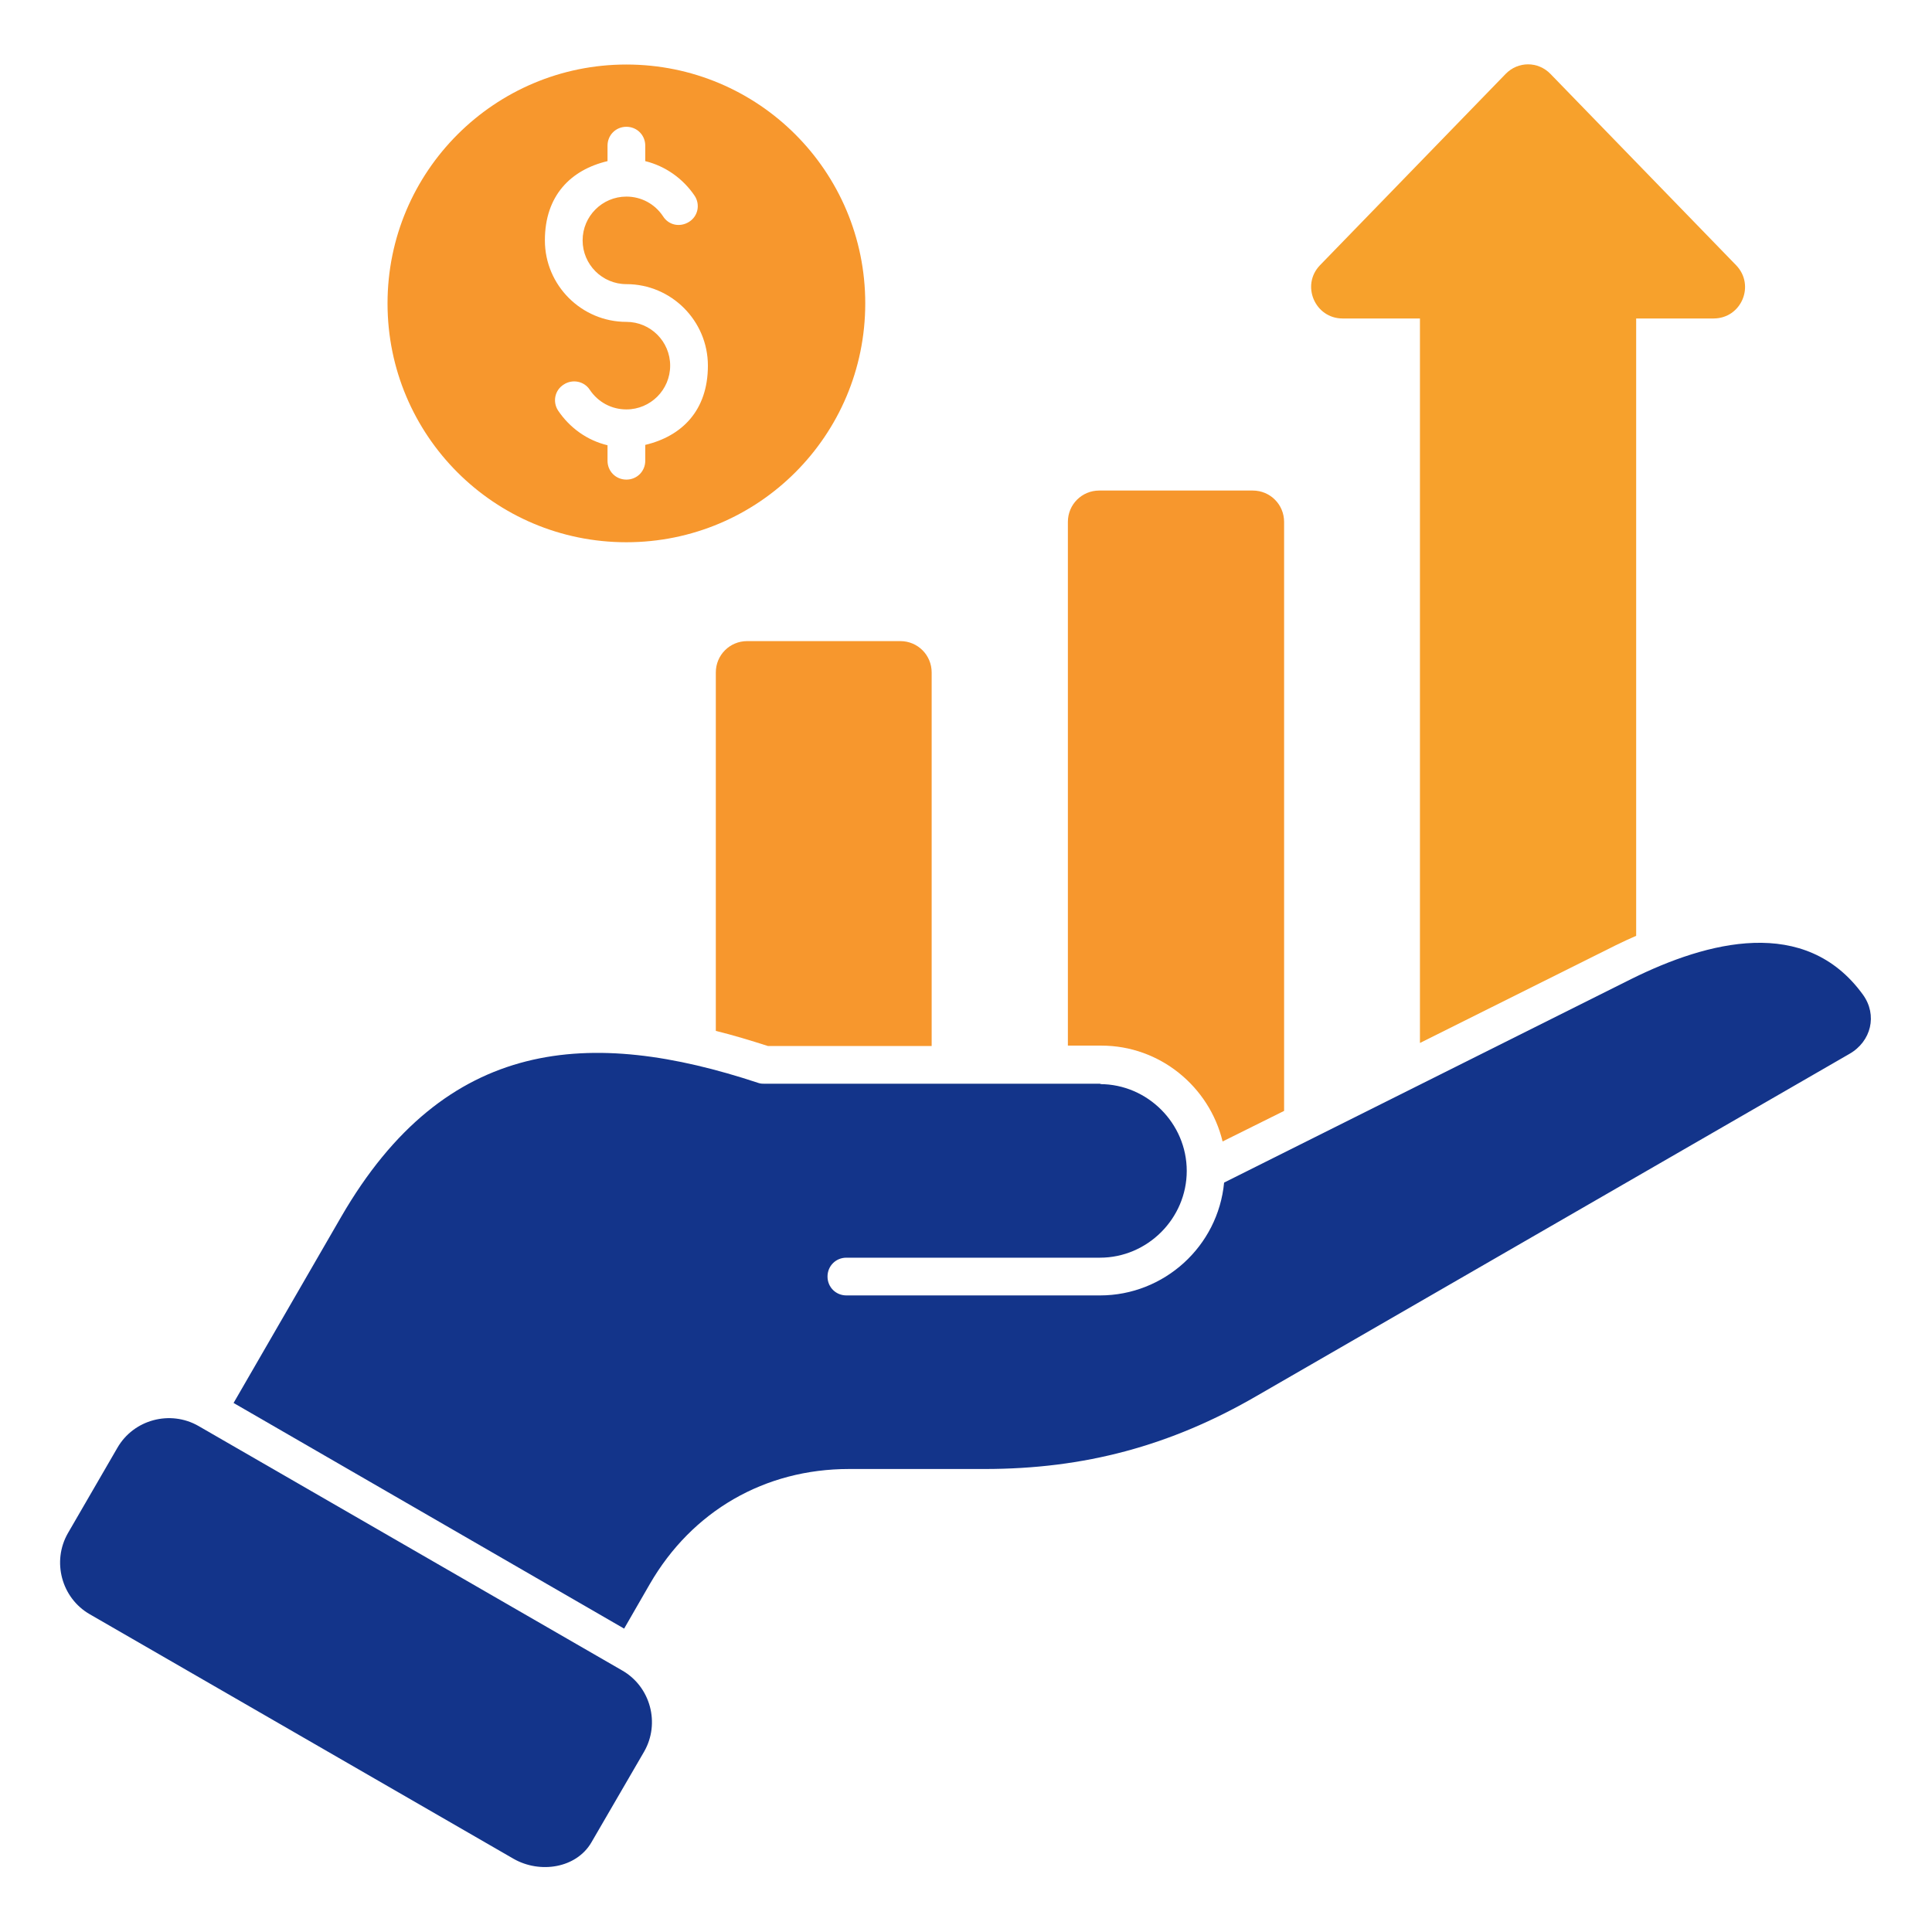
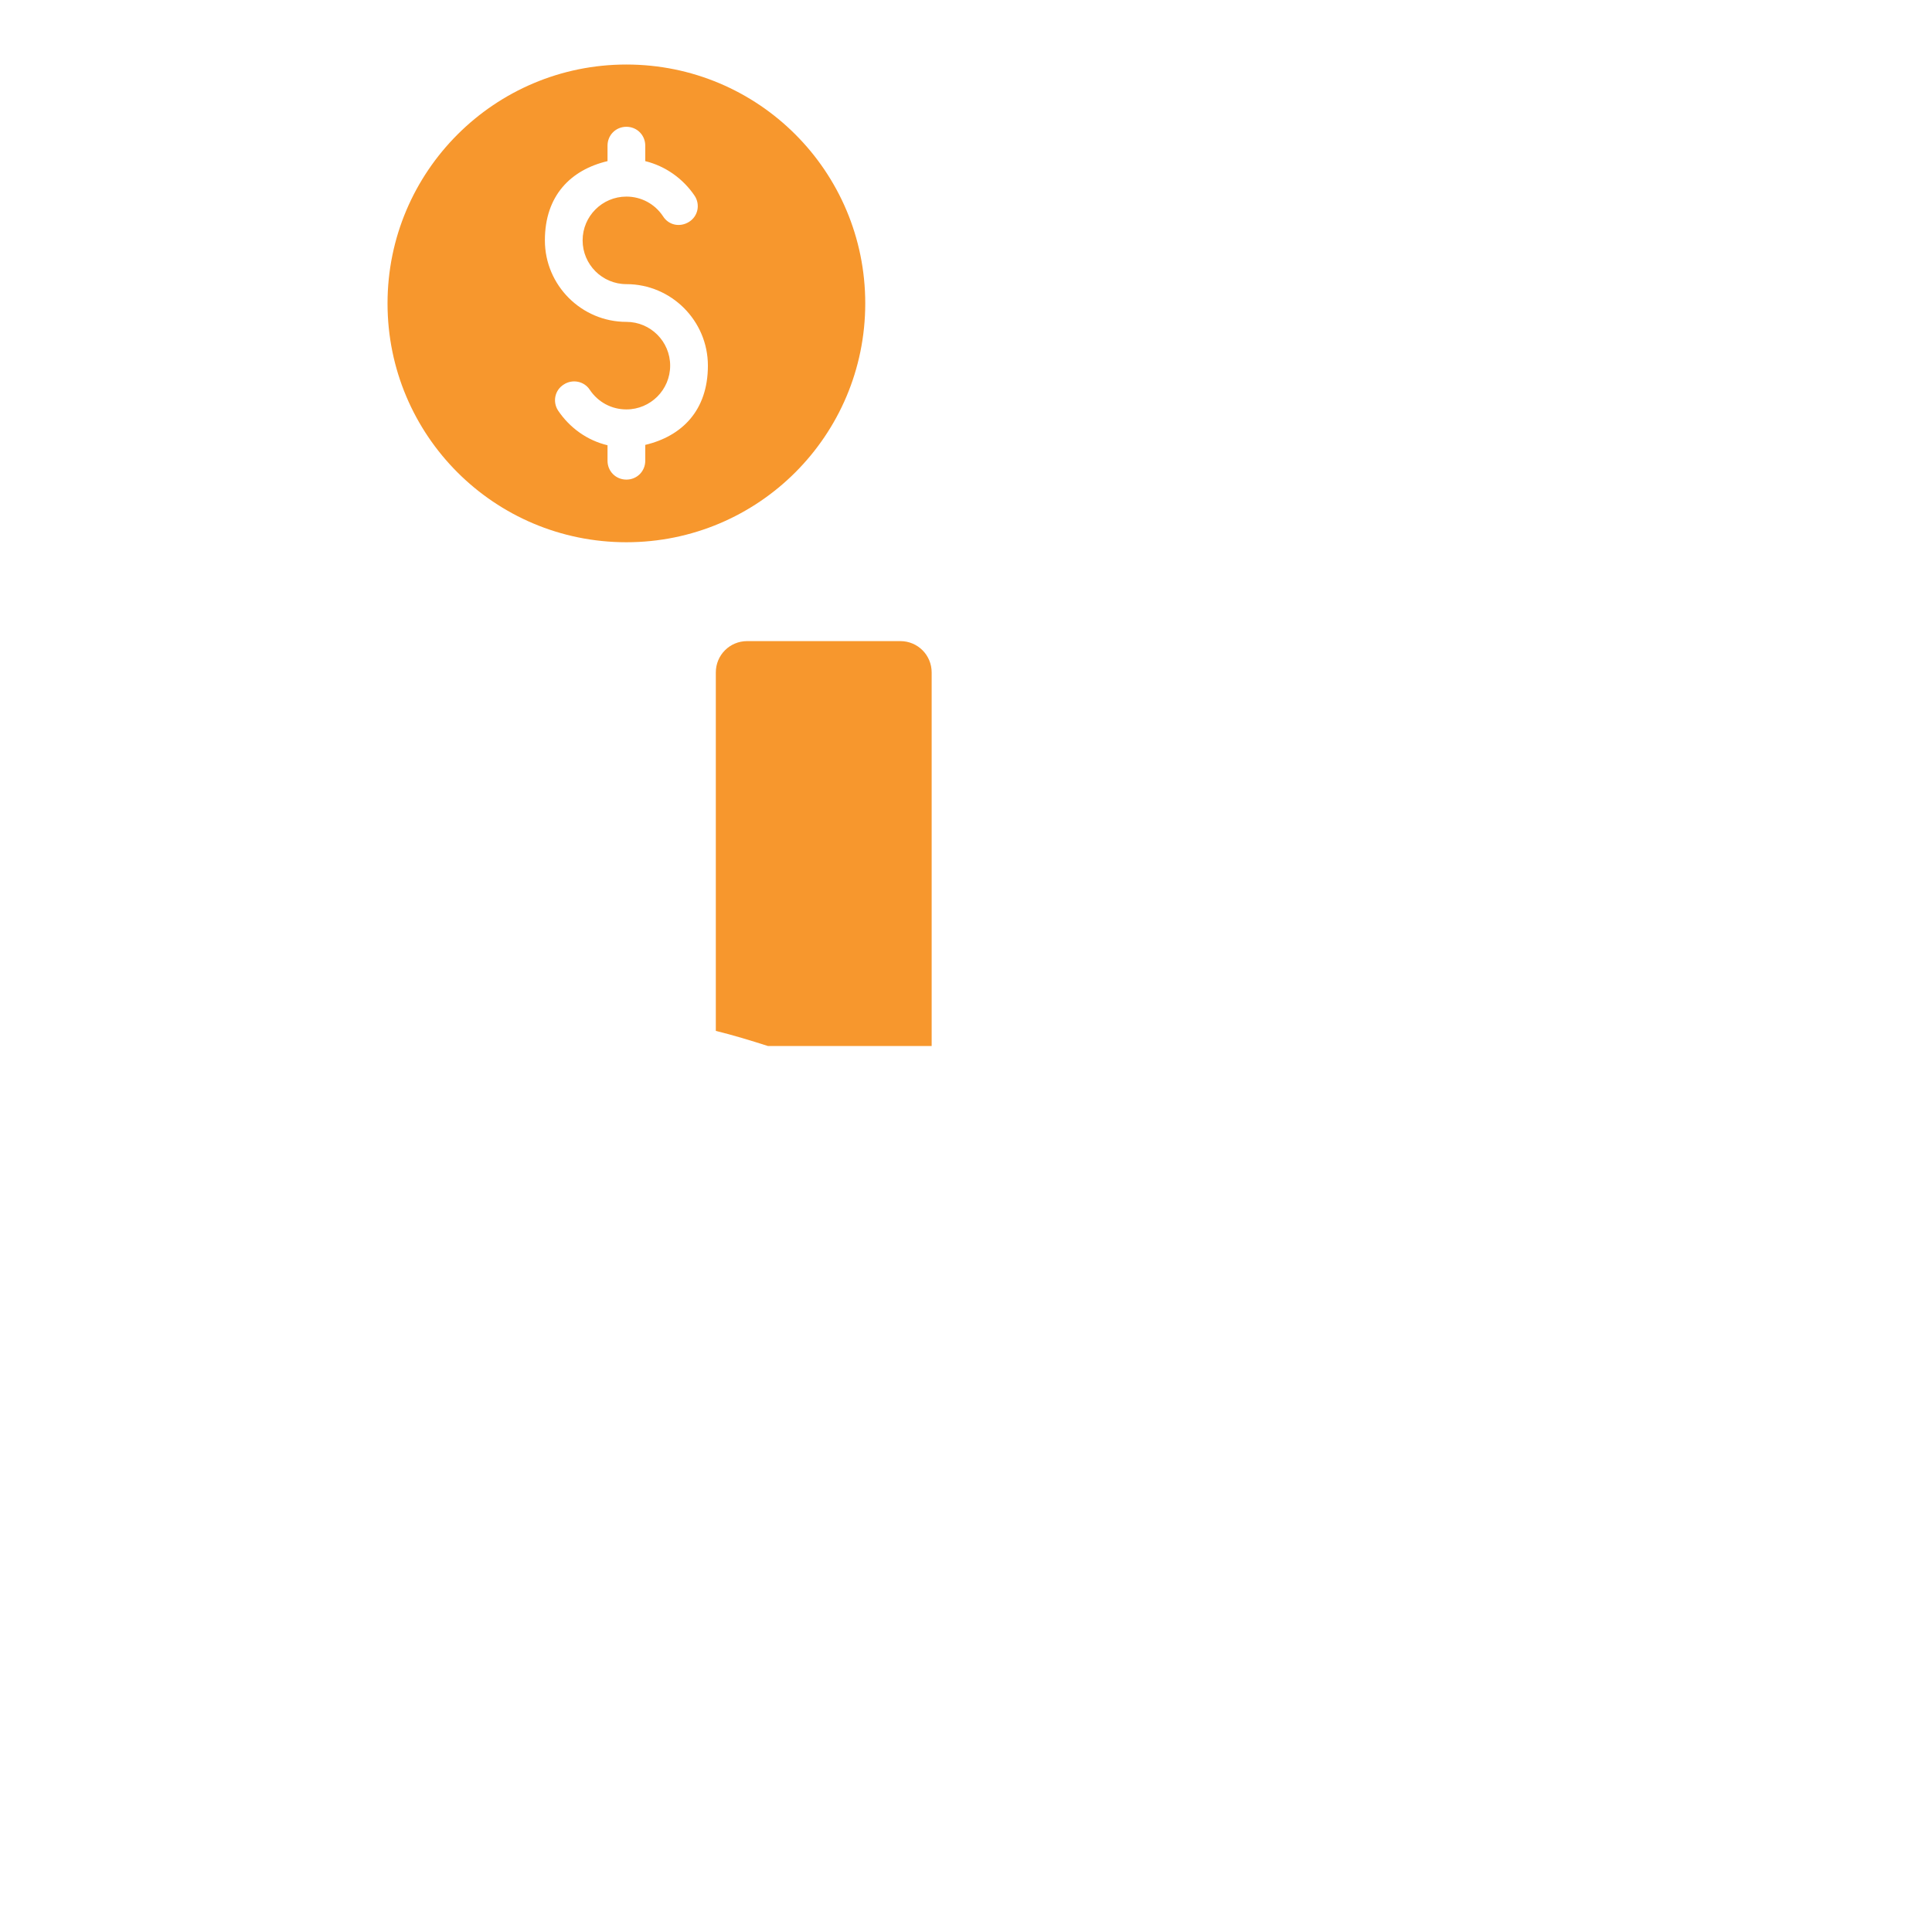
<svg xmlns="http://www.w3.org/2000/svg" id="Layer_1" version="1.1" viewBox="0 0 512 512">
  <defs>
    <style>
      .st0 {
        fill: #f7972d;
      }

      .st0, .st1, .st2 {
        fill-rule: evenodd;
      }

      .st1 {
        fill: #13348a;
      }

      .st2 {
        fill: #f7a12c;
      }
    </style>
  </defs>
-   <path class="st1" d="M291.8,287.2h-89.2c-.5,0-1,0-1.6-.2-44.4-14.7-82.9-12.4-110.6,35.5l-28.5,49.3,103.5,59.8,6.8-11.8c11.2-19.4,30.5-30.5,52.8-30.5h35.9c26.4,0,49.3-6.1,72.2-19.4l157-90.6c5.8-3.3,7.5-10.3,3.6-15.7-15.3-21.1-41.3-14.1-61.3-4.2l-108,54c-1.6,16.9-15.9,29.9-32.9,29.9h-67.2c-2.8,0-5-2.2-5-5s2.2-5,5-5h67.2c12.6,0,23-10.4,23-23s-10.4-23-23-23h0Z" />
-   <path class="st2" d="M376.3,84.4h-20.5c-7.3,0-11.1-8.8-6-14.1l49.2-50.7c3.3-3.4,8.6-3.4,11.9,0l49.2,50.7c5.1,5.3,1.4,14.1-6,14.1h-20.5v163.6c-1.8.8-3.6,1.6-5.4,2.5l-51.9,25.9V84.4Z" />
  <path class="st0" d="M166,17.1c-34.9,0-63.3,28.3-63.3,63.3s28.3,63.3,63.3,63.3,63.3-28.3,63.3-63.3-28.3-63.3-63.3-63.3ZM171,118v4.1c0,2.8-2.2,5-5,5s-5-2.2-5-5v-4.1c-5.4-1.3-10-4.6-13.1-9.2-1.5-2.3-.9-5.4,1.5-6.9,2.3-1.5,5.4-.9,6.9,1.4,2.2,3.3,5.8,5.2,9.7,5.2,6.4,0,11.6-5.2,11.6-11.6s-5.2-11.6-11.6-11.6c-11.9,0-21.6-9.7-21.6-21.6s6.9-18.7,16.6-21v-4.1c0-2.8,2.2-5,5-5s5,2.2,5,5v4.1c5.3,1.3,10,4.6,13.1,9.2,1.5,2.3.9,5.4-1.5,6.9s-5.4.9-6.9-1.5c-2.2-3.3-5.8-5.2-9.7-5.2-6.4,0-11.6,5.2-11.6,11.6s5.2,11.6,11.6,11.6c11.9,0,21.6,9.7,21.6,21.6s-6.9,18.7-16.6,21Z" />
  <path class="st0" d="M238.6,169.9c4.6,0,8.3,3.7,8.3,8.3v99h-43.4c-4.7-1.5-9.3-2.9-13.8-4v-95c0-4.6,3.7-8.3,8.3-8.3h40.7Z" />
-   <path class="st0" d="M283,138.3c0-4.6,3.7-8.3,8.3-8.3h40.7c4.6,0,8.3,3.7,8.3,8.3v156.1l-16.3,8.1c-3.5-14.5-16.6-25.4-32.1-25.4h-8.9v-138.9Z" />
-   <path class="st1" d="M52.6,377.9l112.3,64.8c7.5,4.3,10.1,14,5.8,21.5l-14,24.1c-4,6.8-13.6,8.3-20.6,4.3l-112.3-64.8c-7.5-4.3-10.1-14-5.8-21.5l13.1-22.6c4.3-7.5,14-10.1,21.5-5.8h0Z" />
</svg>